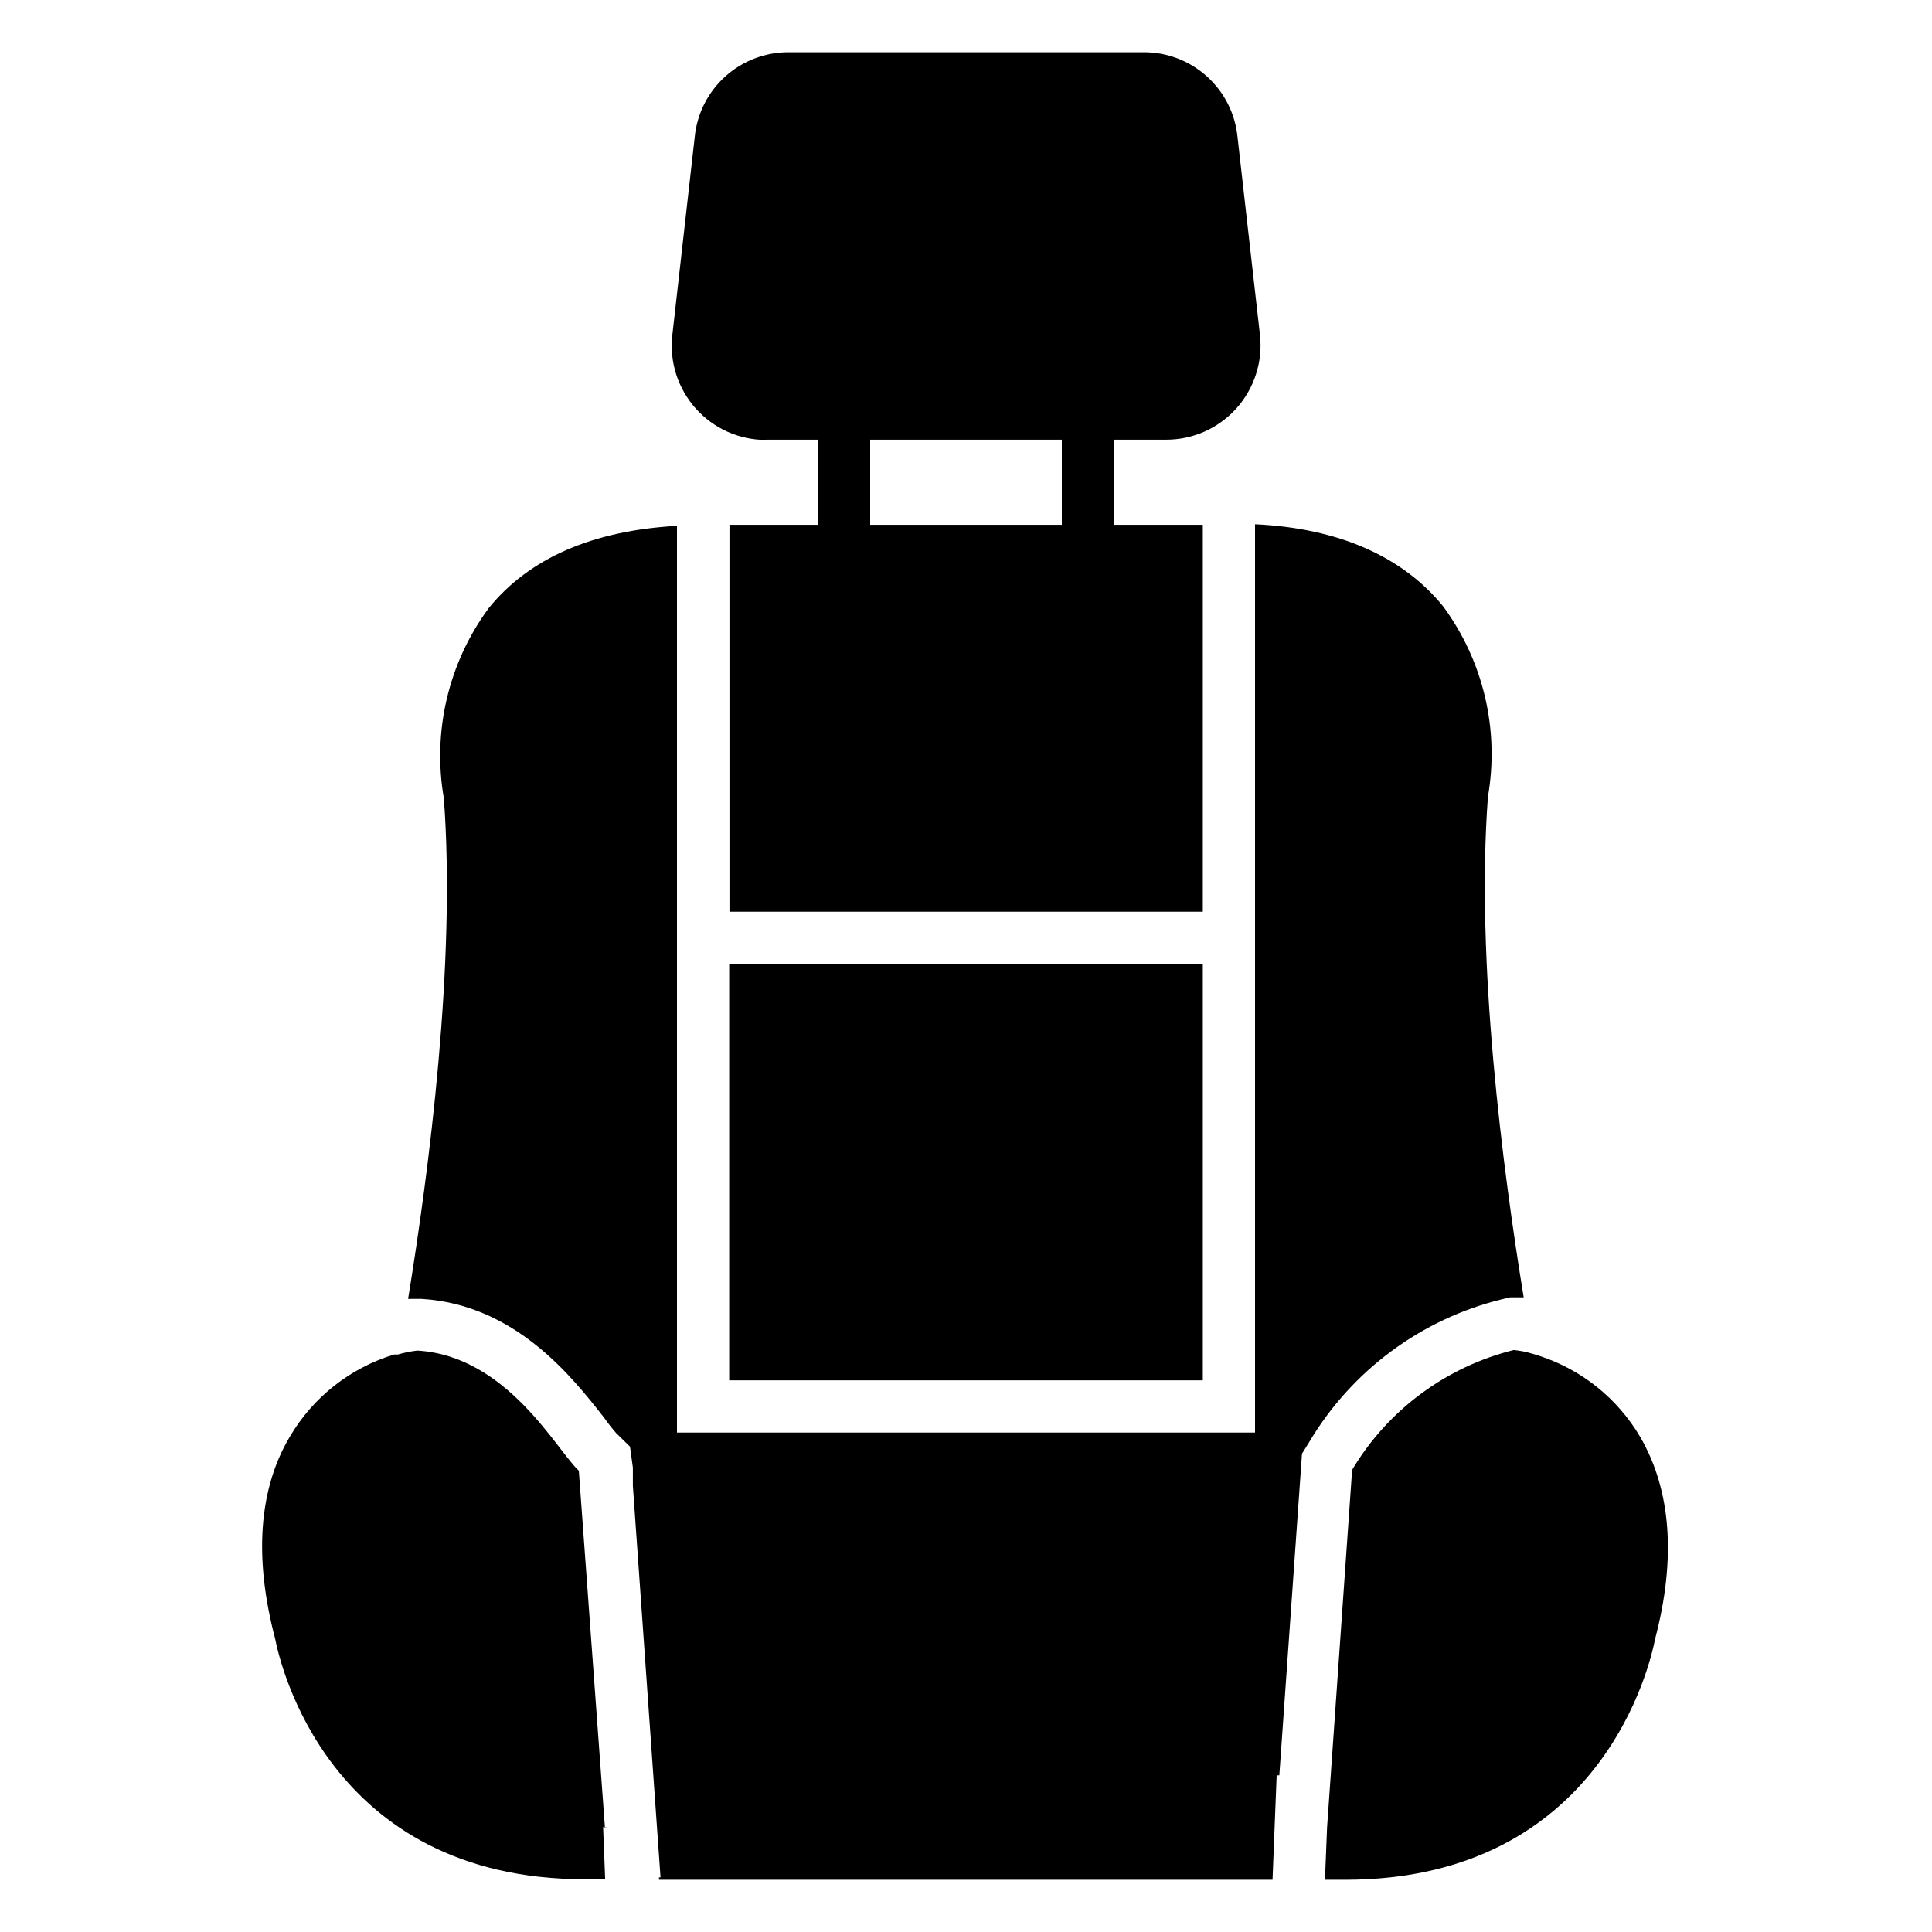
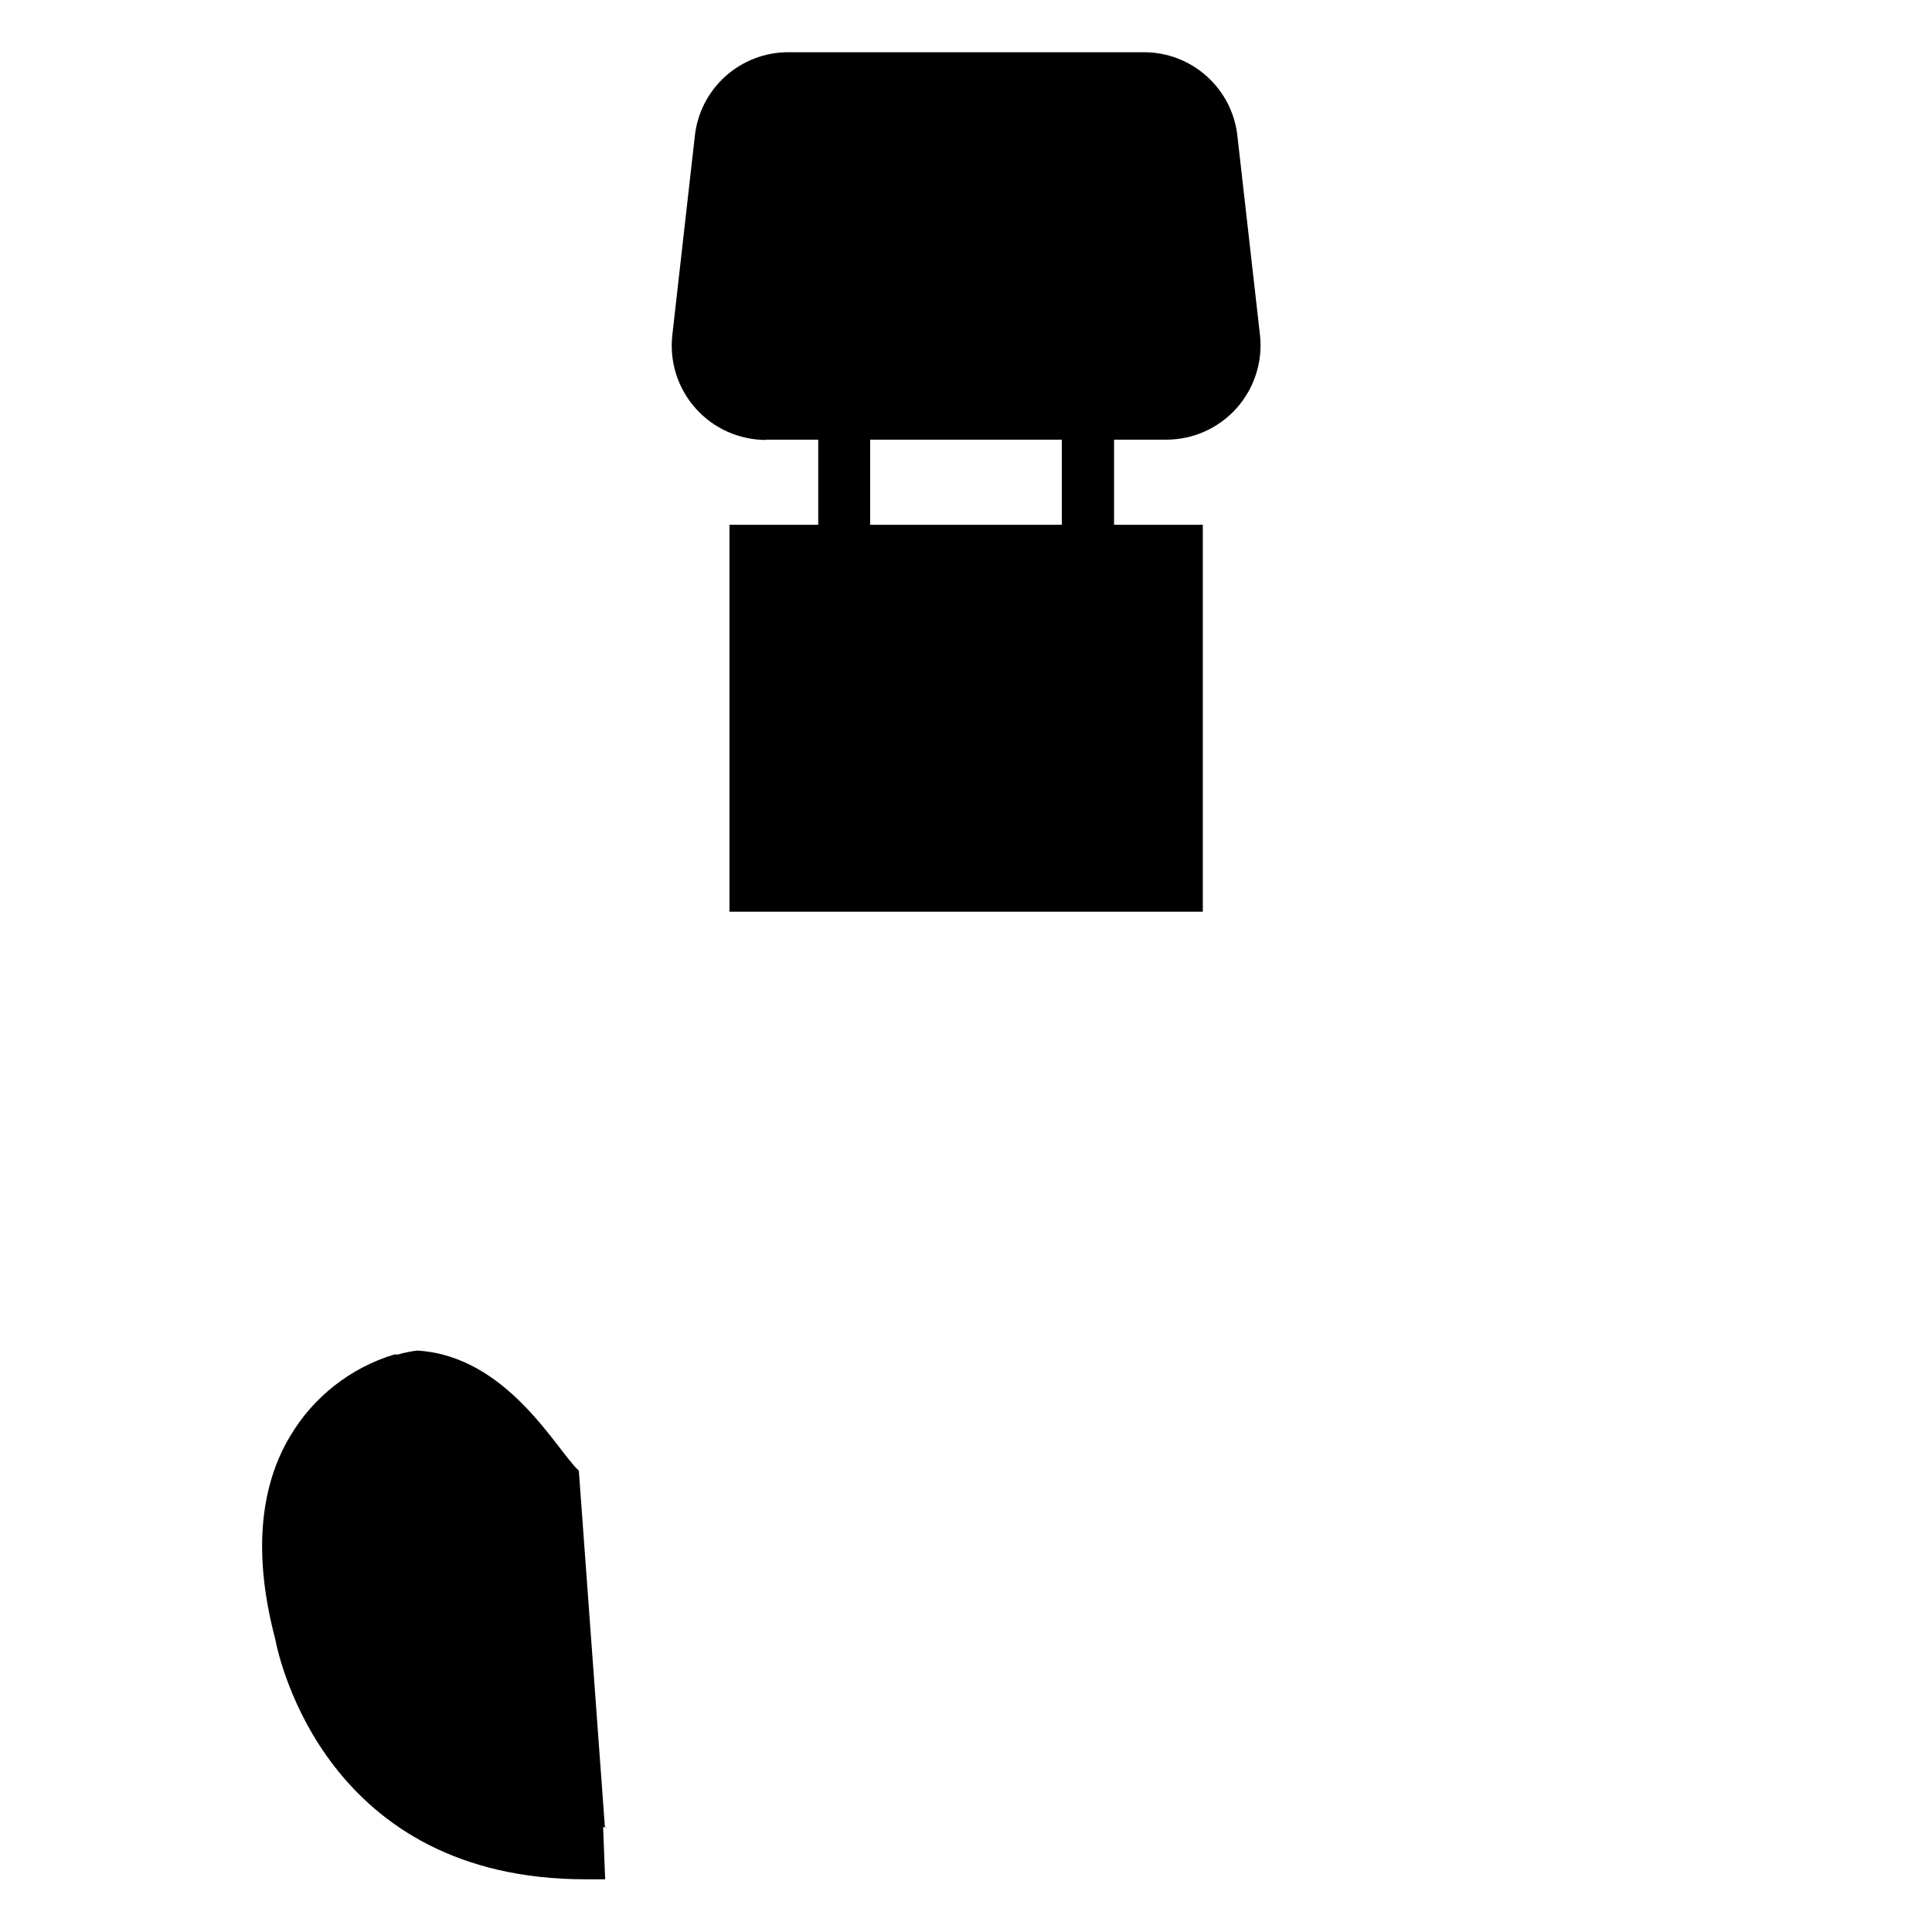
<svg xmlns="http://www.w3.org/2000/svg" width="35" height="35" viewBox="0 0 35 35" fill="none">
-   <path d="M29.717 26.037C29.304 25.332 28.645 24.805 27.868 24.557L27.773 24.528C27.659 24.492 27.542 24.468 27.423 24.457C26.816 24.608 26.244 24.877 25.742 25.25C25.239 25.622 24.815 26.091 24.495 26.628L24.041 33.108C23.97 33.108 24.003 33.108 24.041 33.108L24.003 34.054H24.363C29.031 34.054 29.906 30.1 29.982 29.698C30.37 28.227 30.27 26.992 29.717 26.037Z" fill="black" />
  <path d="M10.959 33.108L10.486 26.643C10.084 26.274 9.19 24.561 7.558 24.467C7.44 24.481 7.323 24.505 7.208 24.538H7.142C6.347 24.779 5.671 25.311 5.25 26.028C4.687 26.974 4.597 28.218 4.985 29.689C5.061 30.086 5.931 34.045 10.604 34.045H10.963L10.926 33.099C10.997 33.108 11.025 33.108 10.959 33.108Z" fill="black" />
  <path d="M13.877 7.965H14.823V9.507H13.215V16.516H21.79V9.507H20.182V7.965H21.128C21.367 7.965 21.605 7.915 21.824 7.817C22.043 7.719 22.239 7.576 22.399 7.398C22.559 7.219 22.68 7.009 22.753 6.781C22.827 6.553 22.852 6.311 22.826 6.073L22.419 2.483C22.378 2.06 22.18 1.668 21.863 1.383C21.548 1.099 21.137 0.943 20.712 0.946H14.289C13.865 0.944 13.456 1.1 13.141 1.383C12.826 1.666 12.628 2.057 12.586 2.478L12.179 6.078C12.153 6.316 12.178 6.557 12.251 6.786C12.325 7.014 12.446 7.224 12.606 7.403C12.766 7.581 12.962 7.724 13.181 7.822C13.4 7.919 13.637 7.97 13.877 7.97V7.965ZM19.236 9.507H15.764V7.965H19.236V9.507Z" fill="black" />
-   <path d="M27.22 23.535L27.361 23.502H27.503H27.603C27.224 21.184 26.732 17.42 26.955 14.435C27.059 13.836 27.042 13.221 26.903 12.629C26.764 12.036 26.506 11.478 26.146 10.987C25.413 10.084 24.254 9.568 22.736 9.497V25.952H12.264V9.526C10.736 9.611 9.587 10.112 8.854 11.016C8.493 11.506 8.235 12.064 8.095 12.656C7.955 13.249 7.937 13.864 8.041 14.463C8.263 17.448 7.771 21.213 7.393 23.53C7.415 23.533 7.437 23.533 7.459 23.53H7.544H7.629C9.336 23.63 10.368 24.949 10.94 25.678C11.009 25.776 11.083 25.871 11.162 25.962L11.413 26.207L11.465 26.586V26.917L11.966 34.011H11.938V34.054H23.053L23.128 32.162H23.176L23.587 26.335L23.71 26.137C24.092 25.491 24.599 24.928 25.202 24.481C25.805 24.034 26.491 23.712 27.22 23.535Z" fill="black" />
-   <path d="M13.21 17.462H21.79V25.006H13.21V17.462Z" fill="black" />
</svg>